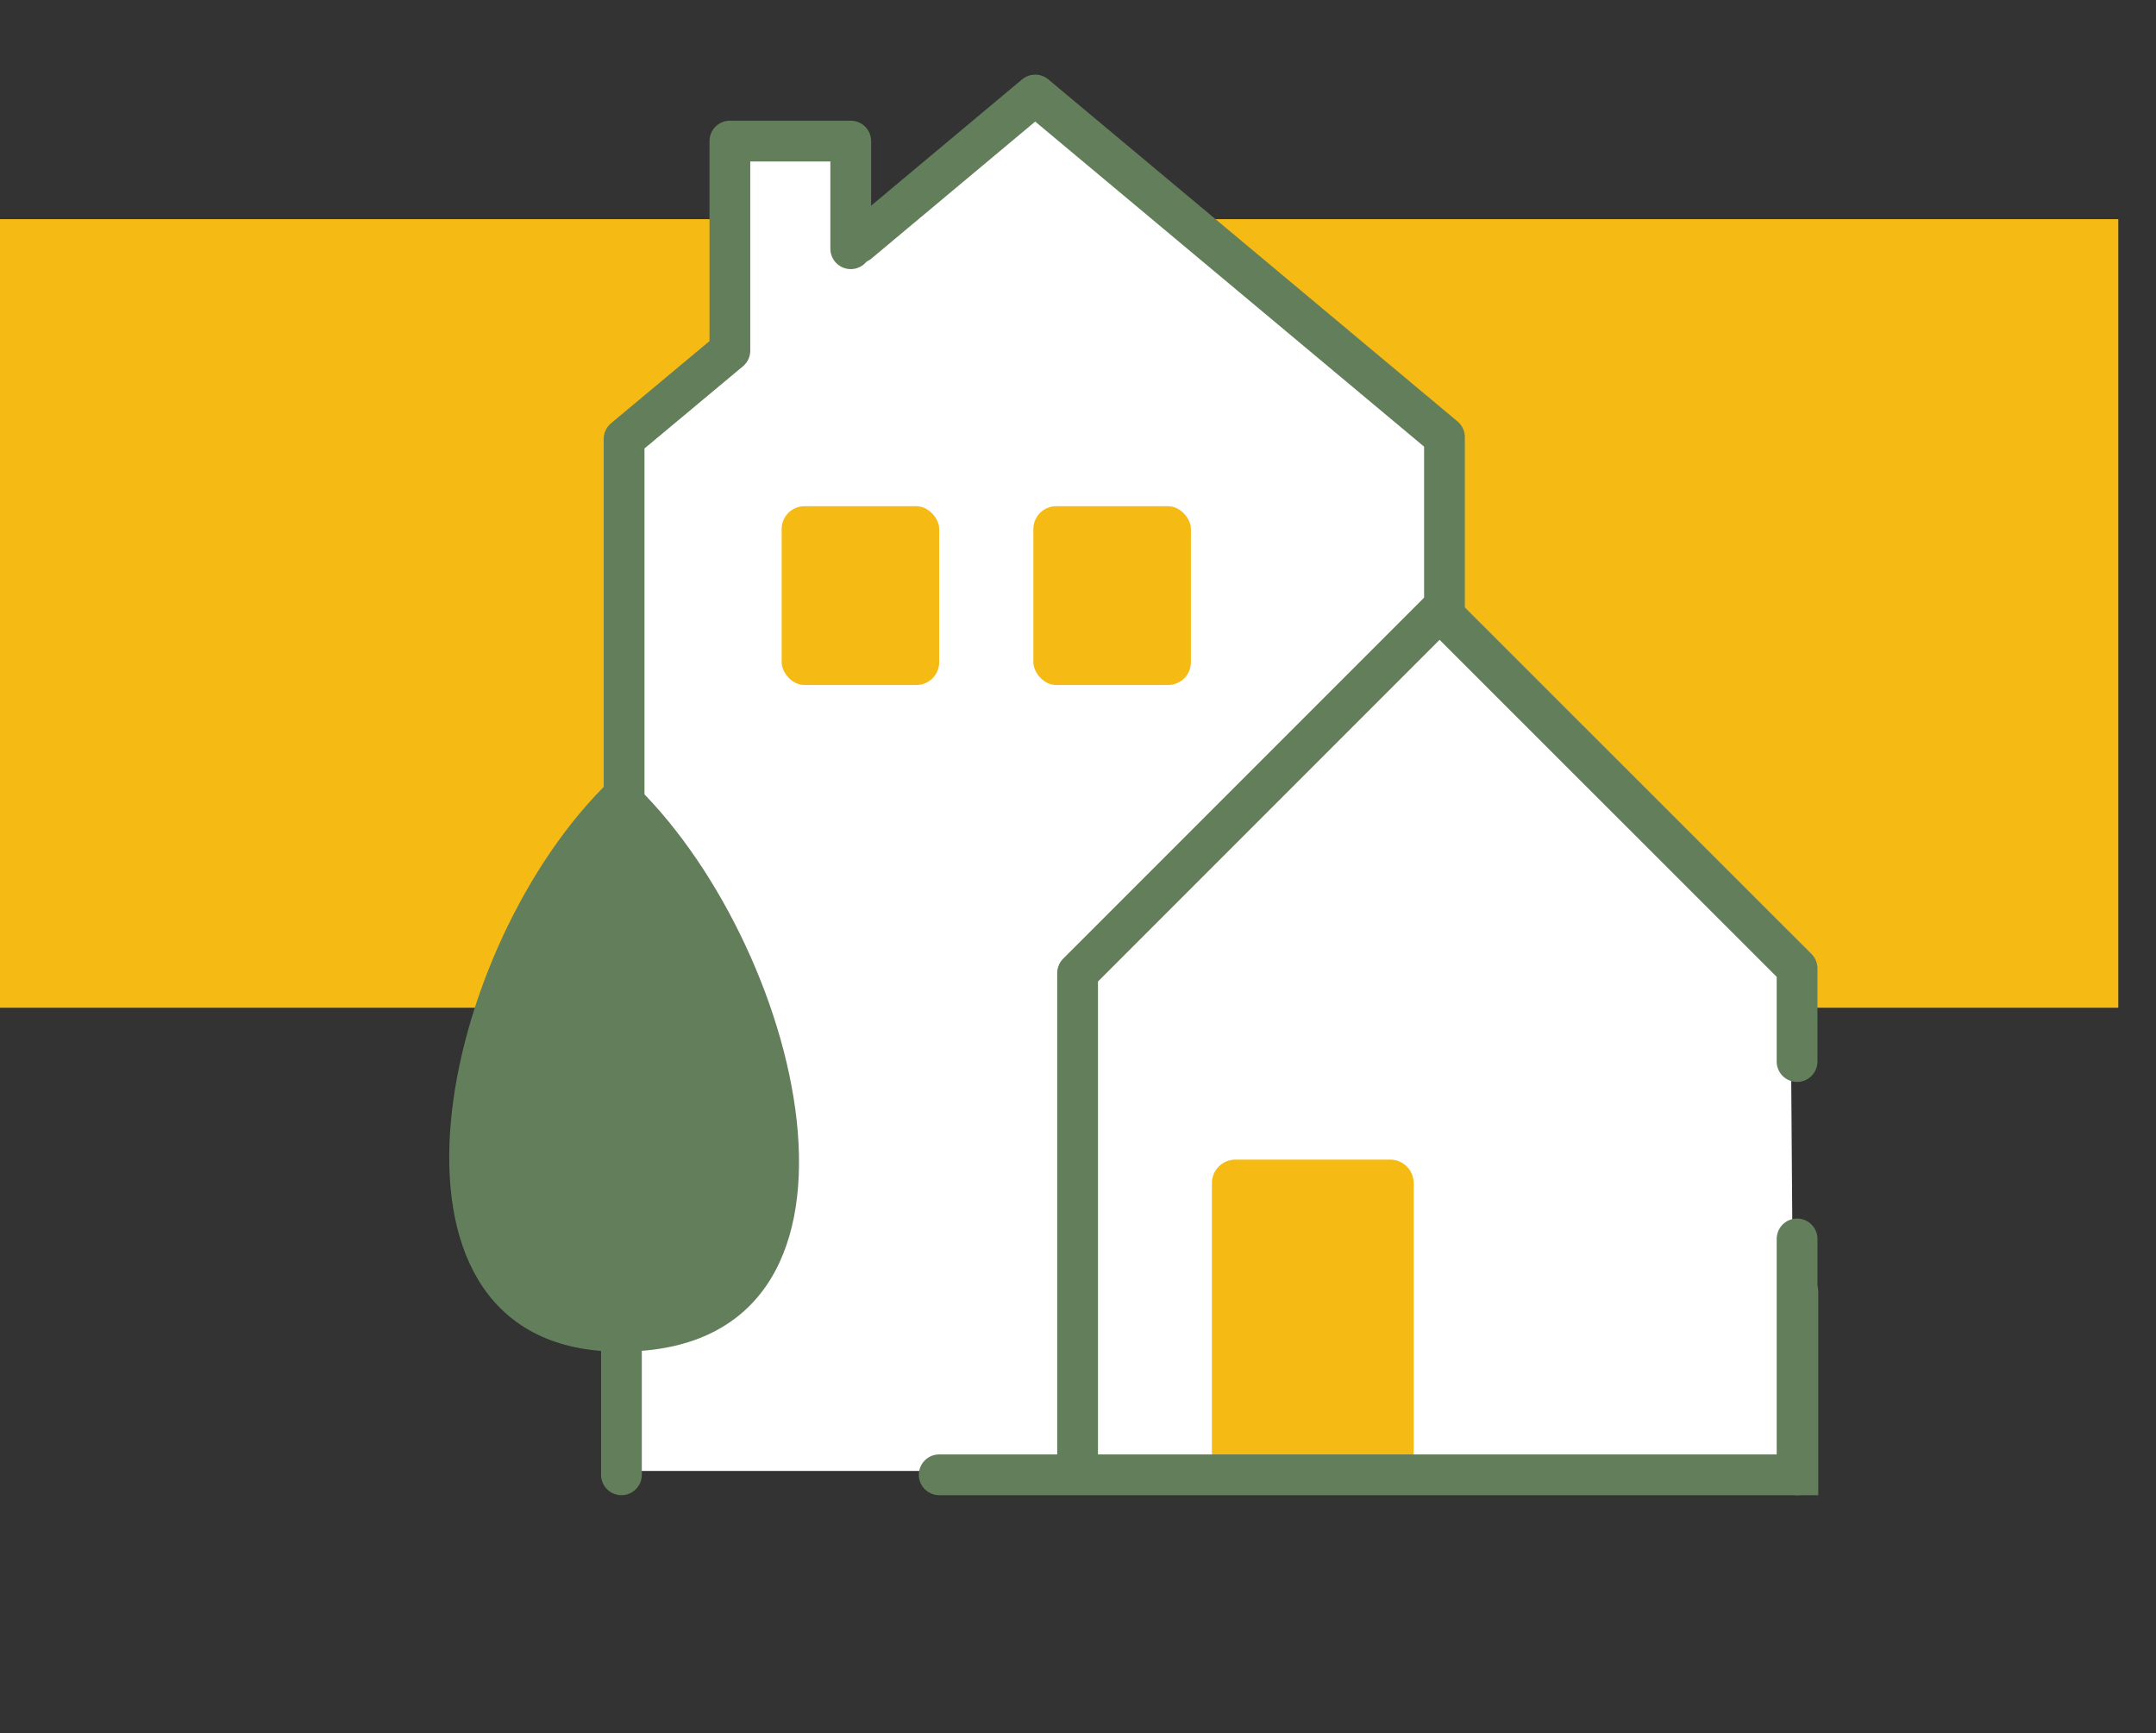
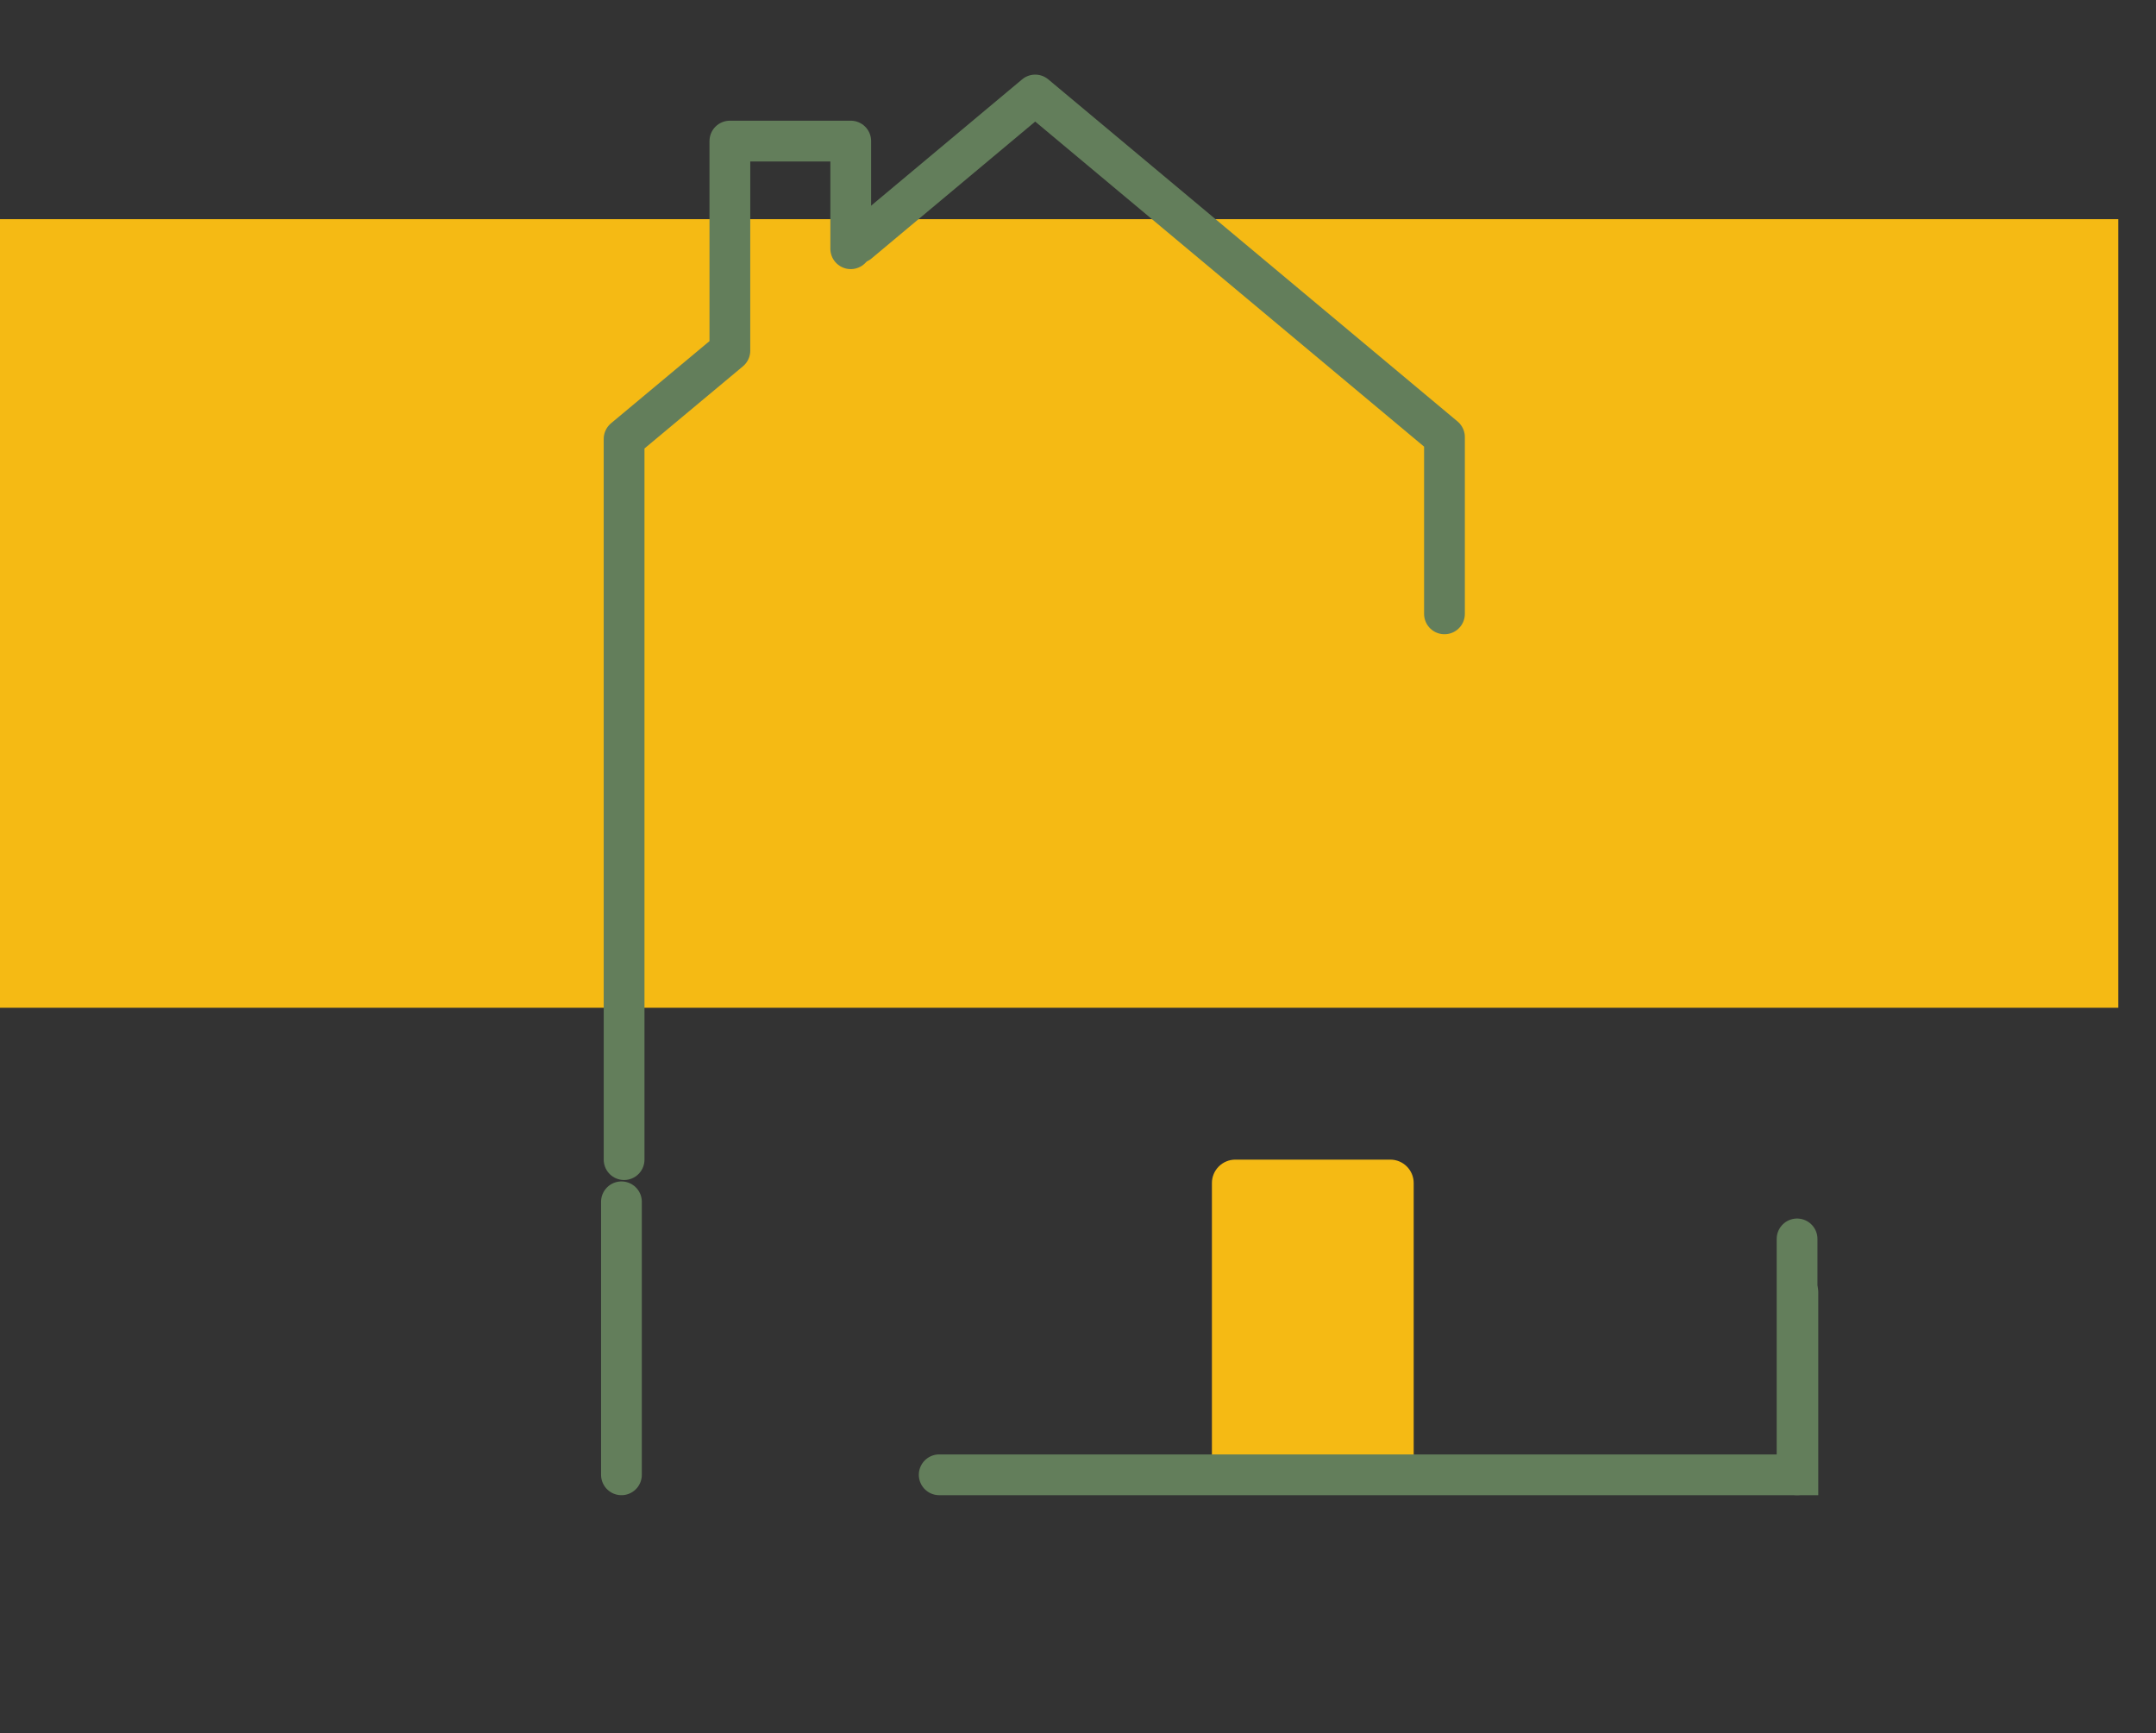
<svg xmlns="http://www.w3.org/2000/svg" id="urbanisme" viewBox="0 0 105.78 85.02">
  <rect x="0" y="0" width="105.78" height="85.02" fill="#333333" stroke="none" />
  <defs>
    <style>
      .cls-1 {
        stroke-linejoin: round;
      }

      .cls-1, .cls-2 {
        fill: none;
        stroke: #637e5b;
        stroke-linecap: round;
        stroke-width: 2px;
      }

      .cls-3 {
        fill: #637e5b;
      }

      .cls-4 {
        fill: #f5ba14;
      }

      .cls-5 {
        fill: #fff;
      }

      .cls-2 {
        stroke-miterlimit: 10;
      }
    </style>
  </defs>
  <rect class="cls-4" y="10.75" width="103.93" height="38.68" />
  <g>
-     <polygon class="cls-5" points="30.62 72.15 30.43 21.34 35.71 17.1 35.71 6.54 41.56 6.54 41.56 11.92 50.7 4.66 70.59 21.06 70.68 29.73 87.84 47.17 87.87 51.15 87.93 59.28 88.02 72.15 30.62 72.15" />
    <path class="cls-4" d="M60.62,56.88h7.59c.64,0,1.15.52,1.15,1.15v14.25h-9.9v-14.25c0-.64.52-1.15,1.15-1.15Z" />
    <line class="cls-1" x1="88.17" y1="60.77" x2="88.17" y2="72.34" />
-     <polyline class="cls-1" points="52.87 71.77 52.87 47.73 70.63 29.97 88.17 47.5 88.17 52.07" />
    <polyline class="cls-1" points="42.12 11.91 50.79 4.66 70.87 21.44 70.87 30.11" />
    <polyline class="cls-1" points="30.62 56.88 30.62 21.53 35.81 17.2 35.81 6.92 41.74 6.92 41.74 12.2" />
    <polyline class="cls-2" points="46.08 72.34 88.21 72.34 88.21 63.38" />
    <g>
-       <path class="cls-3" d="M30.43,66.3c-12.85,0-9.15-19.26-.83-27.68.46-.47,1.2-.47,1.67-.01,8.29,8.17,12.98,27.69-.84,27.69Z" />
+       <path class="cls-3" d="M30.43,66.3Z" />
      <line class="cls-2" x1="30.49" y1="58.95" x2="30.49" y2="72.34" />
    </g>
    <rect class="cls-4" x="38.35" y="24.83" width="7.73" height="8.77" rx="1.12" ry="1.12" />
    <rect class="cls-4" x="50.7" y="24.83" width="7.73" height="8.77" rx="1.12" ry="1.12" />
  </g>
</svg>